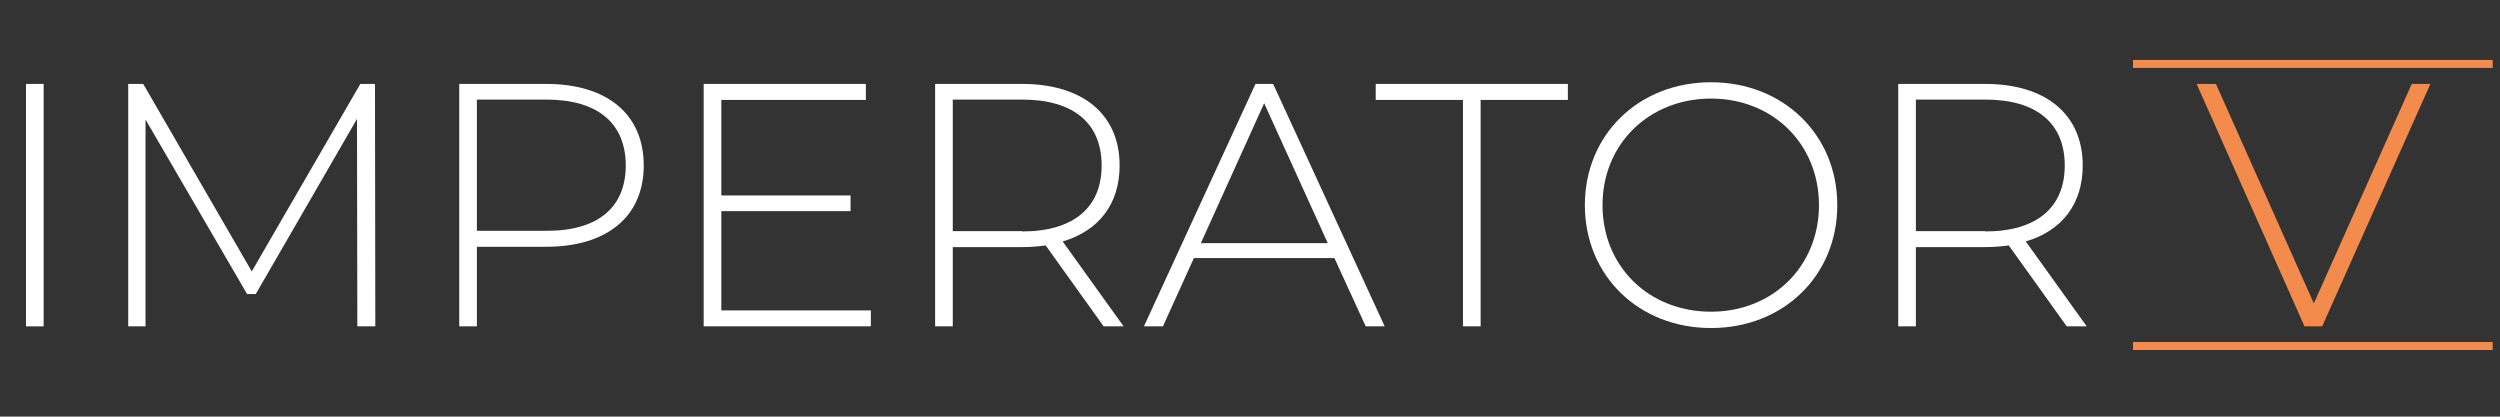
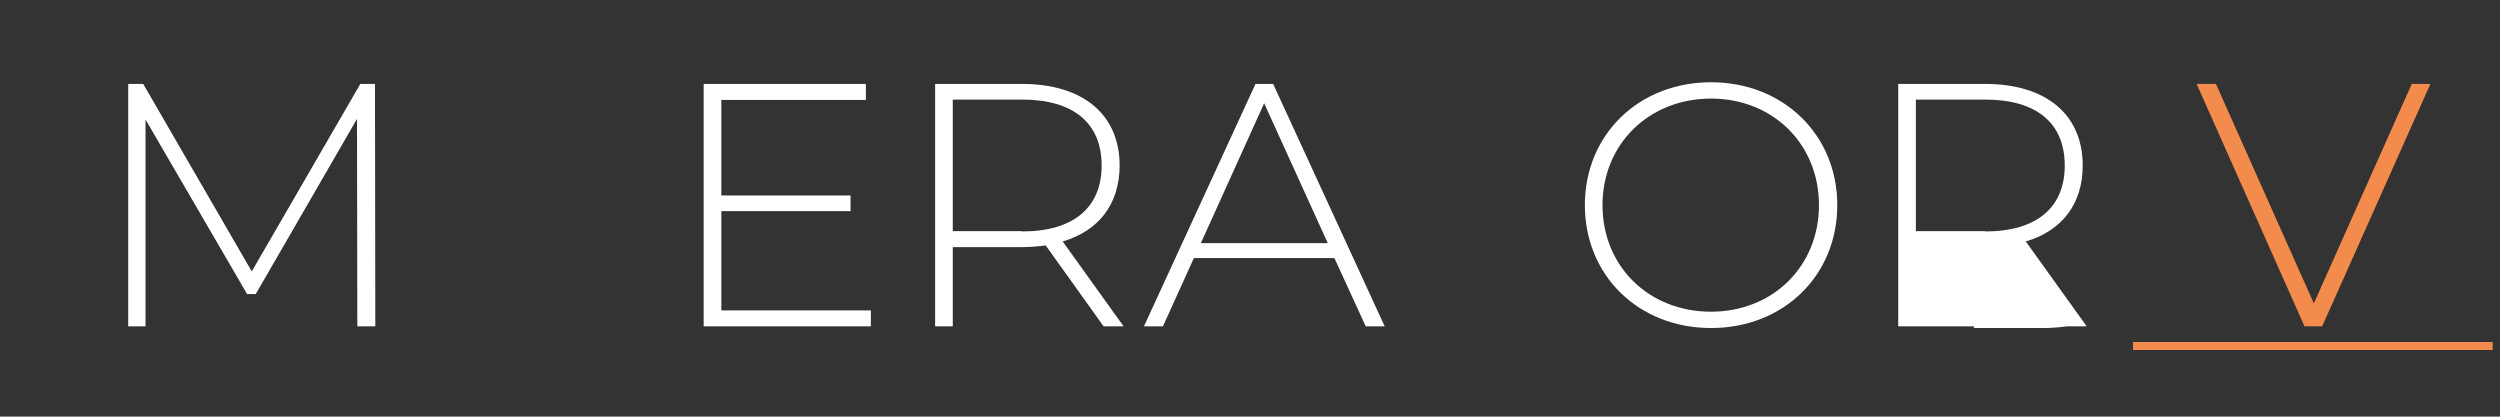
<svg xmlns="http://www.w3.org/2000/svg" version="1.1" id="Ebene_1" x="0px" y="0px" viewBox="0 0 750.7 125.1" enable-background="new 0 0 750.7 125.1" xml:space="preserve">
  <rect x="0" y="0" width="750.7" height="125.1" fill="#333333" stroke="none" />
  <g id="Imperator_V">
    <g enable-background="new    ">
-       <path fill="#FFFFFF" d="M7.8,25.2h5.3V98H7.8V25.2z" />
      <path fill="#FFFFFF" d="M107.3,98l-0.1-62.3L76.8,88.3h-2.6L43.7,35.9V98h-5.2V25.2H43l32.6,56.3l32.6-56.3h4.4l0.1,72.8H107.3z" />
-       <path fill="#FFFFFF" d="M193.3,49.7c0,15.3-11,24.4-29.3,24.4h-20.8V98h-5.3V25.2H164C182.3,25.2,193.3,34.3,193.3,49.7z     M187.9,49.7c0-12.6-8.3-19.8-23.9-19.8h-20.8v39.4H164C179.6,69.4,187.9,62.2,187.9,49.7z" />
      <path fill="#FFFFFF" d="M261.5,93.2V98h-50.2V25.2h48.7V30h-43.4v28.7h38.8v4.7h-38.8v29.8H261.5z" />
      <path fill="#FFFFFF" d="M331.4,98L314,73.7c-2.3,0.3-4.6,0.5-7.1,0.5h-20.8V98h-5.3V25.2h26.1c18.3,0,29.3,9.2,29.3,24.5    c0,11.5-6.2,19.6-17.1,22.8L337.4,98H331.4z M306.9,69.5c15.6,0,23.9-7.3,23.9-19.8c0-12.6-8.3-19.8-23.9-19.8h-20.8v39.5H306.9z" />
      <path fill="#FFFFFF" d="M400.7,77.5h-42.2L349.2,98h-5.7L377,25.2h5.3L415.8,98h-5.7L400.7,77.5z M398.7,73l-19.1-42l-19,42H398.7    z" />
-       <path fill="#FFFFFF" d="M439.3,30h-26.2v-4.8h57.7V30h-26.2v68h-5.3V30z" />
      <path fill="#FFFFFF" d="M475.9,61.6c0-21.1,16.1-36.9,37.9-36.9c21.6,0,37.9,15.7,37.9,36.9c0,21.2-16.2,36.9-37.9,36.9    C492,98.5,475.9,82.7,475.9,61.6z M546.2,61.6c0-18.4-13.9-32-32.4-32c-18.6,0-32.6,13.6-32.6,32c0,18.4,13.9,32,32.6,32    C532.3,93.6,546.2,80,546.2,61.6z" />
-       <path fill="#FFFFFF" d="M620.6,98l-17.4-24.3c-2.3,0.3-4.6,0.5-7.1,0.5h-20.8V98H570V25.2h26.1c18.3,0,29.3,9.2,29.3,24.5    c0,11.5-6.2,19.6-17.1,22.8L626.6,98H620.6z M596.1,69.5c15.6,0,23.9-7.3,23.9-19.8c0-12.6-8.3-19.8-23.9-19.8h-20.8v39.5H596.1z" />
+       <path fill="#FFFFFF" d="M620.6,98c-2.3,0.3-4.6,0.5-7.1,0.5h-20.8V98H570V25.2h26.1c18.3,0,29.3,9.2,29.3,24.5    c0,11.5-6.2,19.6-17.1,22.8L626.6,98H620.6z M596.1,69.5c15.6,0,23.9-7.3,23.9-19.8c0-12.6-8.3-19.8-23.9-19.8h-20.8v39.5H596.1z" />
      <path fill="#F28B4C" d="M729.8,25.2L697.3,98H692l-32.4-72.8h5.8l29.4,65.9l29.4-65.9H729.8z" />
    </g>
  </g>
  <g id="Linie_1">
    <g id="Linie_1-2">
      <rect x="640.5" y="102.7" fill="#F28B4C" width="108" height="2.4" />
    </g>
  </g>
  <g id="Linie_1-3">
    <g id="Linie_1-4">
-       <rect x="640.5" y="18" fill="#F28B4C" width="108" height="2.4" />
-     </g>
+       </g>
  </g>
</svg>